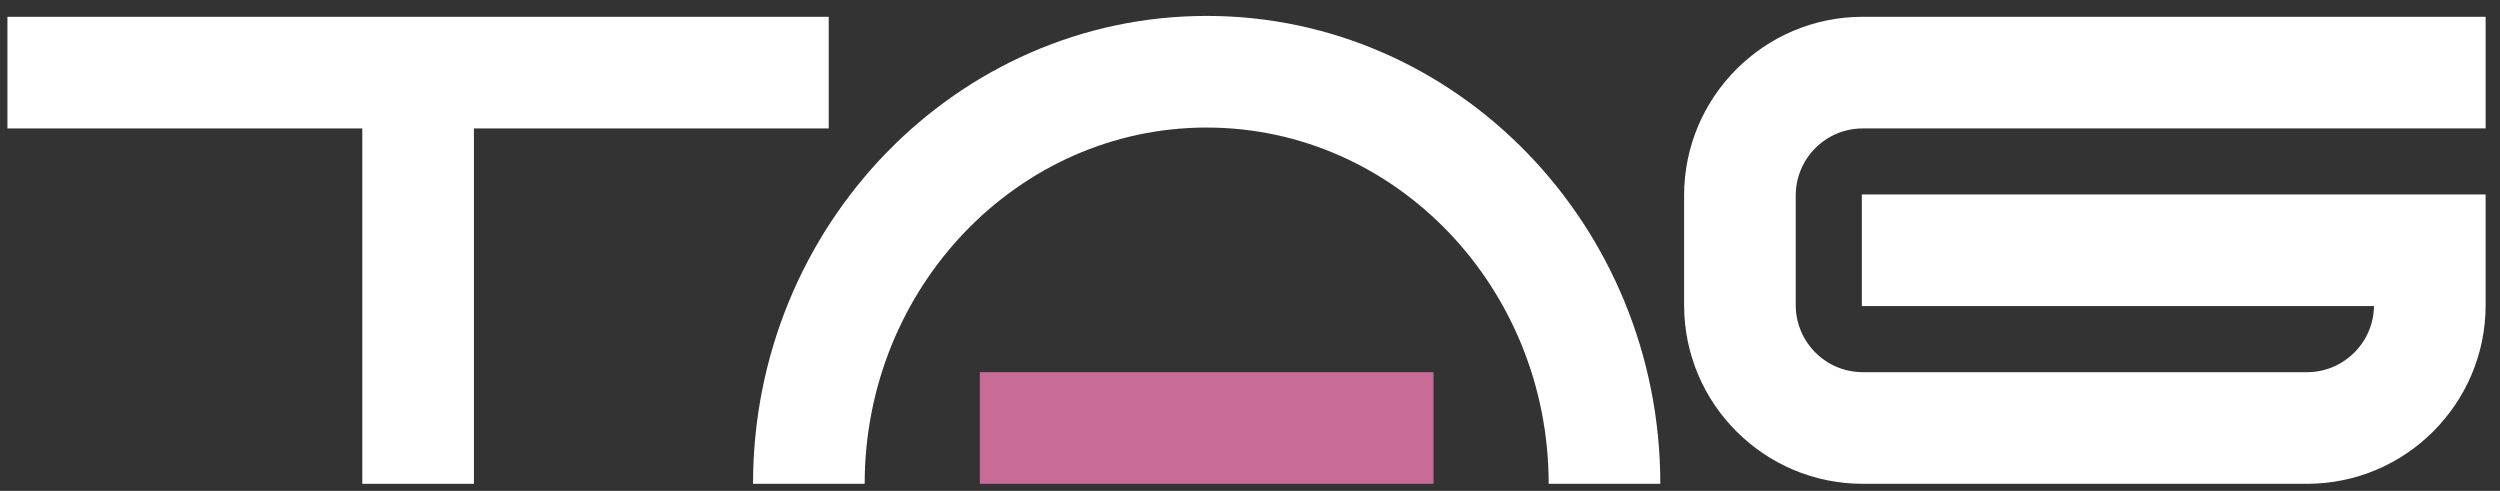
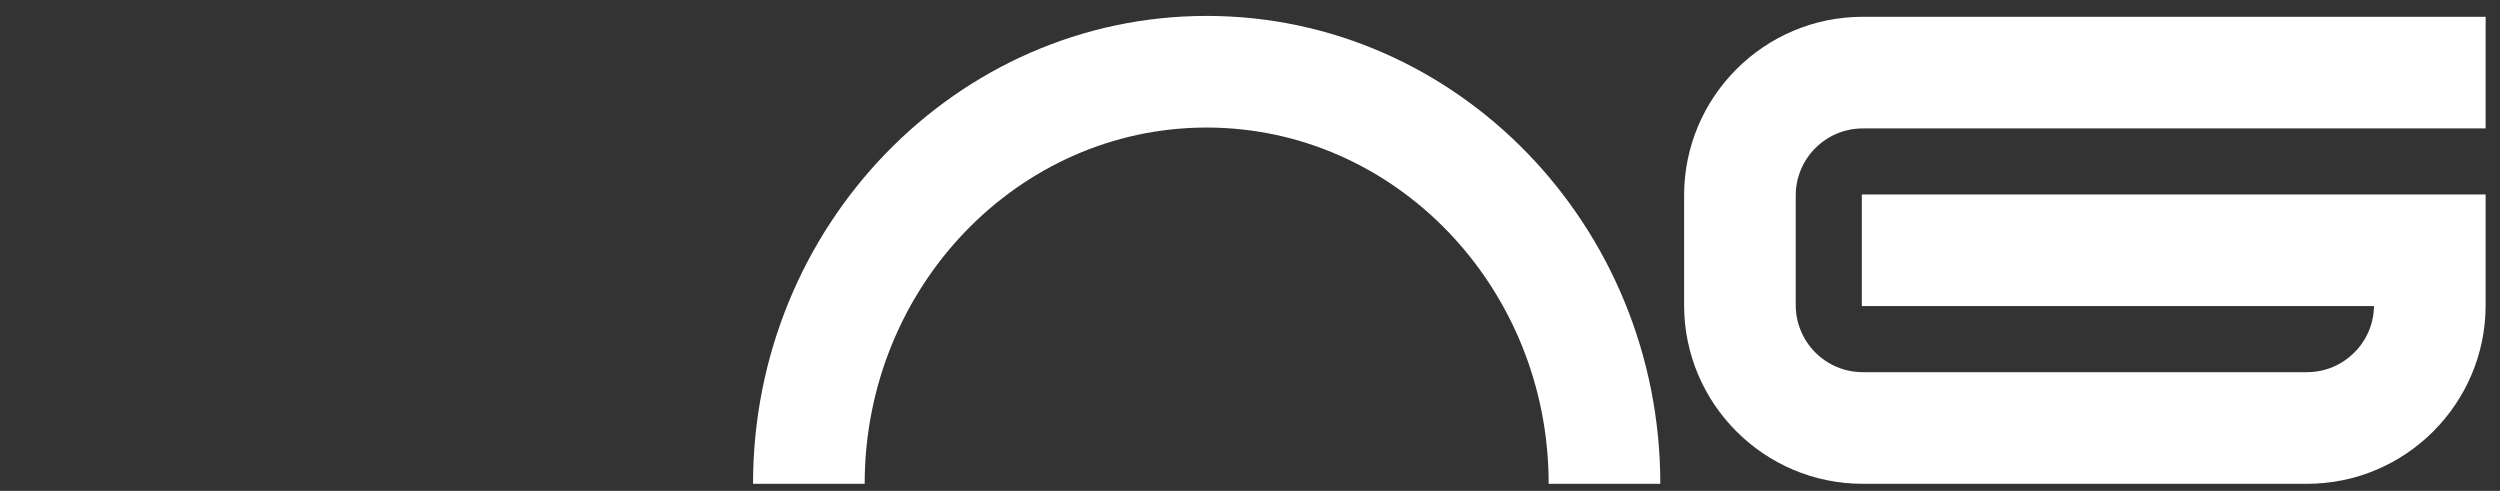
<svg xmlns="http://www.w3.org/2000/svg" version="1.1" id="Layer_1" x="0px" y="0px" viewBox="0 0 339.29 66.62" style="enable-background:new 0 0 339.29 66.62;" xml:space="preserve">
  <rect x="0" y="0" width="339.29" height="66.62" fill="#333333" stroke="none" />
  <style type="text/css">
	.st0{fill:#fff;}
	.st1{fill:#C96B97;}
</style>
  <g>
-     <polygon class="st0" points="112.47,2.28 1.01,2.28 1.01,17.43 49.17,17.43 49.17,65.66 64.32,65.66 64.32,17.43 112.47,17.43  " />
    <g>
      <path class="st0" d="M225.33,65.66h-15.15c0-26.66-20.82-48.35-46.42-48.35S117.35,39,117.35,65.66H102.2    c0-35.01,27.62-63.5,61.57-63.5S225.33,30.65,225.33,65.66z" />
    </g>
    <g>
      <path class="st0" d="M313.1,65.66h-60.3c-13.37,0-24.24-10.87-24.24-24.24v-14.9c0-13.37,10.87-24.24,24.24-24.24h84.54v15.15    H252.8c-5.01,0-9.09,4.08-9.09,9.09v14.9c0,5.01,4.08,9.09,9.09,9.09h60.3c4.97,0,9.02-4.01,9.09-8.97h-69.51V26.39h84.66v15.03    C337.34,54.79,326.46,65.66,313.1,65.66z" />
    </g>
    <g>
-       <rect x="132.98" y="50.51" class="st1" width="61.57" height="15.15" />
-     </g>
+       </g>
  </g>
</svg>